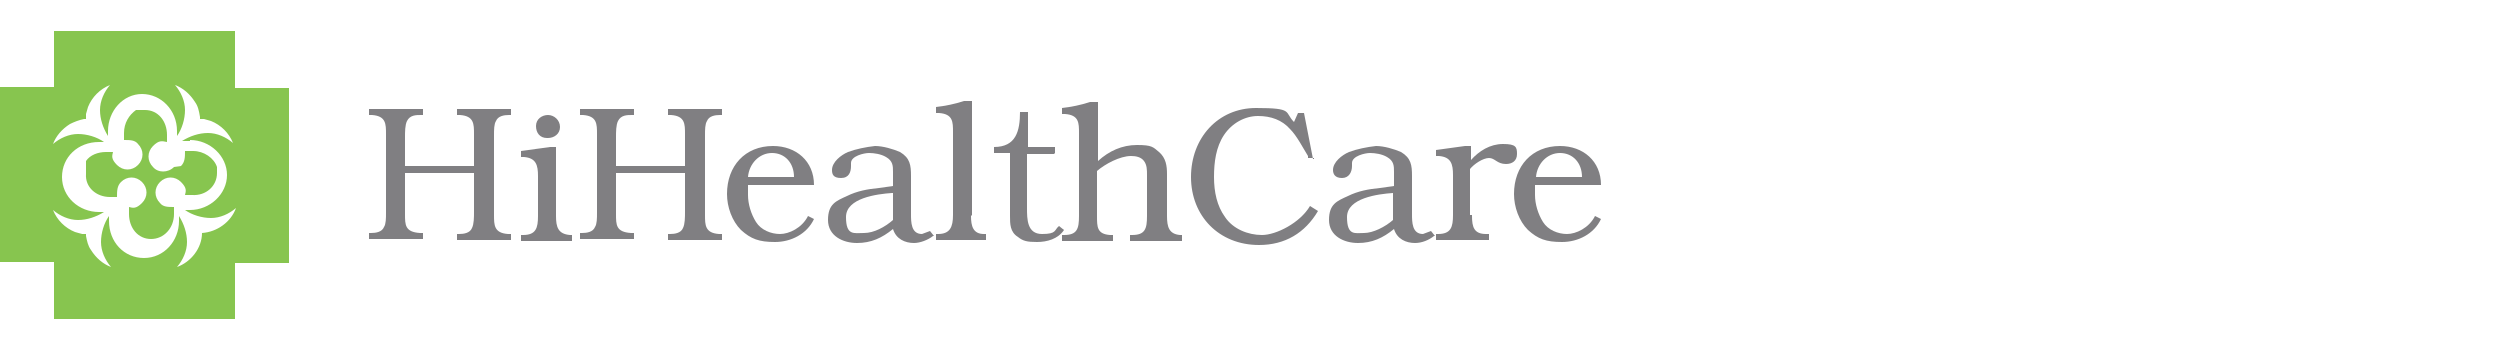
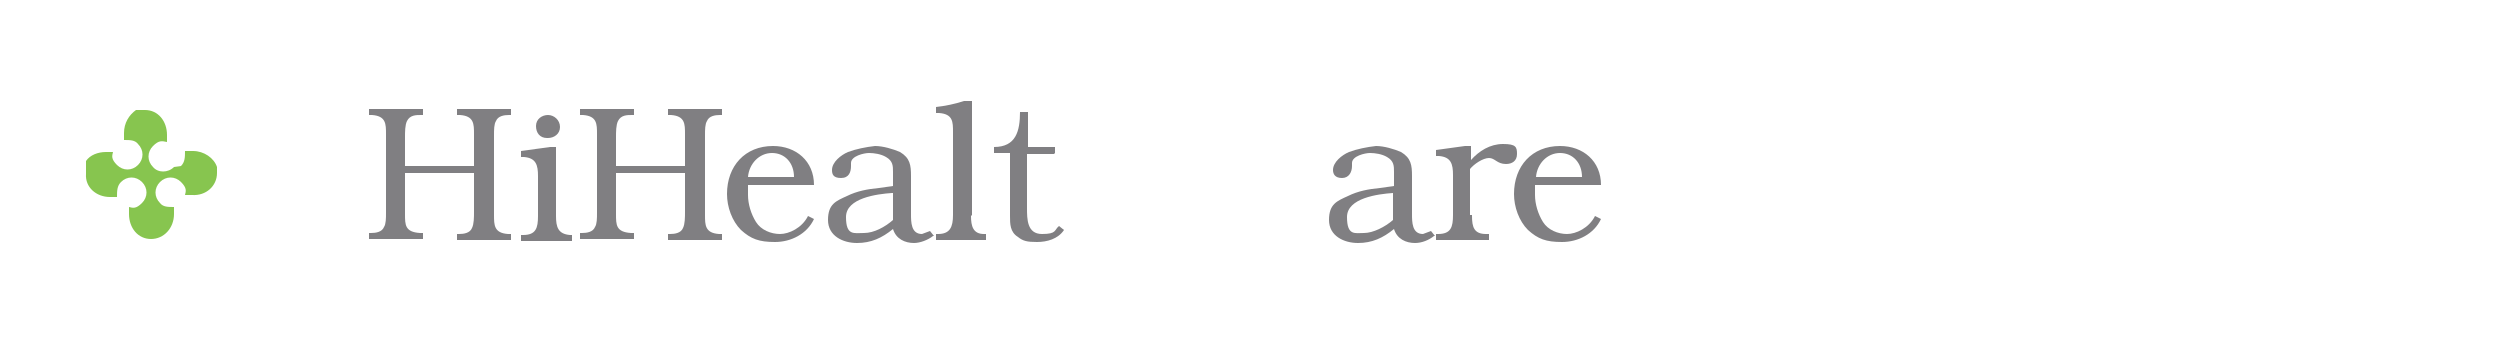
<svg xmlns="http://www.w3.org/2000/svg" id="Layer_1" data-name="Layer 1" version="1.1" viewBox="0 0 250 35">
  <defs>
    <style>
      .cls-1 {
        fill: #807f82;
      }

      .cls-1, .cls-2 {
        stroke-width: 0px;
      }

      .cls-2 {
        fill: #87c54f;
      }
    </style>
  </defs>
  <g>
    <path class="cls-1" d="M38.6,13.4c0-1,0-1.8-1.4-1.9h-.3v-.6h5.4v.6h-.2c-.5,0-1.1,0-1.4.6-.2.4-.2,1.1-.2,1.6v2.9h6.9v-3.2c0-1,0-1.8-1.4-1.9h-.3v-.6h5.4v.6h-.2c-.5,0-1.1.1-1.3.6-.2.3-.2.9-.2,1.4v8c0,1,0,1.8,1.4,1.9h.3v.6h-5.4v-.6h.2c.5,0,1.1-.1,1.3-.6.2-.4.2-1.1.2-1.6v-3.9h-6.9v4.1c0,1.1,0,1.8,1.5,1.9h.3v.6h-5.4v-.6h.2c.5,0,1.1-.1,1.3-.6.2-.3.2-.9.2-1.4v-8.1s0,.2,0,.2Z" />
    <path class="cls-1" d="M55.6,21.6c0,1.1.2,1.8,1.4,1.9h.2v.6h-5.1v-.6h.2c1.3,0,1.5-.7,1.5-1.9v-4c0-1.1-.2-1.8-1.4-1.9h-.3v-.6l2.9-.4h.6v6.9h0ZM54.7,13.8c-.7,0-1.1-.5-1.1-1.2s.6-1.1,1.2-1.1,1.2.5,1.2,1.2-.6,1.1-1.2,1.1" />
    <path class="cls-1" d="M59.7,13.4c0-1,0-1.8-1.4-1.9h-.3v-.6h5.4v.6h-.2c-.5,0-1.1,0-1.4.6-.2.4-.2,1.1-.2,1.6v2.9h6.9v-3.2c0-1,0-1.8-1.4-1.9h-.3v-.6h5.4v.6h-.2c-.5,0-1.1.1-1.3.6-.2.3-.2.9-.2,1.4v8c0,1,0,1.8,1.4,1.9h.3v.6h-5.4v-.6h.2c.5,0,1.1-.1,1.3-.6.2-.4.2-1.1.2-1.6v-3.9h-6.9v4.1c0,1.1,0,1.8,1.5,1.9h.3v.6h-5.4v-.6h.2c.5,0,1.1-.1,1.3-.6.2-.3.2-.9.2-1.4v-8.1s0,.2,0,.2Z" />
    <path class="cls-1" d="M74.8,18.5v1c0,.9.3,1.9.8,2.7s1.5,1.2,2.4,1.2,2.2-.6,2.8-1.8l.6.3c-.7,1.5-2.3,2.3-3.9,2.3s-2.4-.3-3.4-1.2c-.9-.9-1.4-2.3-1.4-3.6,0-2.8,1.8-4.8,4.6-4.8h0c2.3,0,4.1,1.5,4.1,3.9h-6.7,0ZM79.4,17.7c0-1.4-.9-2.4-2.2-2.4s-2.3,1.1-2.4,2.4h4.6Z" />
    <path class="cls-1" d="M93.3,23.6c-.5.4-1.3.7-1.9.7h0c-.9,0-1.8-.4-2.1-1.4-1.1.9-2.2,1.4-3.6,1.4s-2.9-.7-2.9-2.3.8-1.9,1.9-2.4c1-.5,2.1-.7,3.2-.8l1.4-.2v-1.4c0-.6,0-1.1-.7-1.5-.5-.3-1.2-.4-1.7-.4s-1.8.3-1.8,1v.3c0,.6-.2,1.2-1,1.2s-.9-.4-.9-.8c0-.8.9-1.5,1.6-1.8.8-.3,1.8-.5,2.7-.6h0c.8,0,1.8.3,2.5.6,1,.6,1.1,1.3,1.1,2.4v3.8c0,.8,0,2,1.1,2l.8-.3.4.5h0ZM89.2,19.3c-1.5.1-4.6.5-4.6,2.4s.8,1.6,1.8,1.6,2.1-.6,2.9-1.3v-2.7h-.1Z" />
    <path class="cls-1" d="M97.1,21.6c0,1,.2,1.8,1.3,1.8h.2v.6h-5v-.6h.2c1.2,0,1.5-.7,1.5-1.9v-8.3c0-1,0-1.8-1.4-1.9h-.3v-.6c.9-.1,1.9-.3,2.8-.6h.8v11.4h0Z" />
    <path class="cls-1" d="M105.4,15.4h-2.7v5.4c0,1.1,0,2.6,1.5,2.6s1.2-.4,1.7-.8l.5.4c-.6.9-1.7,1.2-2.7,1.2s-1.4-.1-1.9-.5c-.8-.5-.8-1.3-.8-2.1v-6.3h-1.6v-.6c2.2,0,2.6-1.6,2.6-3.5h.8v3.5h2.7v.6h0Z" />
-     <path class="cls-1" d="M116.7,21.6c0,1.1.2,1.8,1.3,1.9h.2v.6h-5.2v-.6h.2c1.3,0,1.5-.6,1.5-1.9v-4.1c0-.5,0-1-.3-1.4s-.8-.5-1.3-.5c-1.1,0-2.6.8-3.4,1.5v4.5c0,1.1,0,1.8,1.3,1.9h.3v.6h-5.1v-.6h.2c1.3,0,1.5-.6,1.5-1.9v-8.3c0-1,0-1.8-1.4-1.9h-.3v-.6c.9-.1,1.9-.3,2.8-.6h.8v5.9c1.1-1,2.4-1.6,3.9-1.6s1.6.2,2.2.7c.7.6.8,1.4.8,2.2h0v4.2h0Z" />
-     <path class="cls-1" d="M131.4,15.8h-.6v-.2c-.5-.8-1.1-2-1.8-2.7-.8-.9-1.9-1.3-3.2-1.3s-2.6.7-3.4,1.9-1,2.7-1,4.2.3,2.9,1.1,4c.8,1.2,2.3,1.8,3.7,1.8s3.8-1.2,4.8-2.9l.8.5c-1.3,2.2-3.3,3.4-5.9,3.4-4,0-6.8-2.9-6.8-6.8s2.7-6.9,6.5-6.9,2.8.4,3.8,1.4l.4-.9h.6l.9,4.6h.1Z" />
    <path class="cls-1" d="M143.4,23.6c-.5.4-1.2.7-1.9.7h0c-.9,0-1.8-.4-2.1-1.4-1.1.9-2.2,1.4-3.6,1.4s-2.9-.7-2.9-2.3.8-1.9,1.9-2.4c1-.5,2.1-.7,3.2-.8l1.4-.2v-1.4c0-.6,0-1.1-.7-1.5-.5-.3-1.2-.4-1.7-.4s-1.8.3-1.8,1v.3c0,.6-.3,1.2-1,1.2s-.9-.4-.9-.8c0-.8.9-1.5,1.6-1.8.8-.3,1.8-.5,2.7-.6h0c.8,0,1.8.3,2.5.6,1,.6,1.1,1.3,1.1,2.4v3.8c0,.8,0,2,1.1,2l.8-.3.4.5h-.1ZM139.3,19.3c-1.5.1-4.6.5-4.6,2.4s.8,1.6,1.7,1.6,2.1-.6,2.9-1.3v-2.7h0Z" />
    <path class="cls-1" d="M147.2,21.6c0,1.1.2,1.8,1.4,1.8h.3v.6h-5.3v-.6h.2c1.3,0,1.5-.7,1.5-1.9v-4c0-1.1-.2-1.8-1.4-1.9h-.3v-.6l2.9-.4h.6v1.4c.8-.9,1.9-1.6,3.2-1.6s1.4.3,1.4,1-.5,1-1.1,1c-.9,0-1.1-.6-1.7-.6s-1.5.6-1.9,1.1v4.6h.2Z" />
-     <path class="cls-1" d="M153.5,18.5v1c0,.9.3,1.9.8,2.7s1.5,1.2,2.4,1.2,2.2-.6,2.8-1.8l.6.3c-.7,1.5-2.3,2.3-3.9,2.3s-2.4-.3-3.4-1.2c-.9-.9-1.4-2.3-1.4-3.6,0-2.8,1.8-4.8,4.6-4.8h0c2.3,0,4.1,1.5,4.1,3.9h-6.7.1,0ZM158.2,17.7c0-1.4-.9-2.4-2.2-2.4s-2.3,1.1-2.4,2.4h4.6,0Z" />
+     <path class="cls-1" d="M153.5,18.5v1c0,.9.3,1.9.8,2.7s1.5,1.2,2.4,1.2,2.2-.6,2.8-1.8l.6.3c-.7,1.5-2.3,2.3-3.9,2.3s-2.4-.3-3.4-1.2c-.9-.9-1.4-2.3-1.4-3.6,0-2.8,1.8-4.8,4.6-4.8h0c2.3,0,4.1,1.5,4.1,3.9h-6.7.1,0ZM158.2,17.7c0-1.4-.9-2.4-2.2-2.4s-2.3,1.1-2.4,2.4h4.6,0" />
  </g>
  <path class="cls-2" d="M17.4,16.7c-.6.6-1.6.6-2.1,0-.6-.6-.6-1.5,0-2.1s.9-.5,1.4-.4v-.7c0-1.4-.9-2.5-2.2-2.5h-.9c-.7.5-1.2,1.3-1.2,2.3v.7c.6,0,1.1,0,1.4.4.6.6.6,1.5,0,2.1-.6.6-1.5.6-2.1,0s-.5-.9-.4-1.3h-.7c-.8,0-1.6.3-2,.9h0v.2h0v.2h0v.2h0v.7c-.1,1.3,1,2.3,2.4,2.3h.7c0-.6,0-1.1.4-1.5.6-.6,1.5-.6,2.1,0s.6,1.5,0,2.1-.9.5-1.3.4v.7c0,1.4.9,2.5,2.2,2.5s2.3-1.1,2.3-2.5v-.7c-.6,0-1.1,0-1.4-.4-.6-.6-.6-1.5,0-2.1s1.5-.6,2.1,0,.5.9.4,1.3h.7c1.4.1,2.5-.9,2.5-2.2v-.4h0v-.2c-.3-.9-1.3-1.6-2.4-1.6h-.8c0,.6,0,1.1-.4,1.5" />
-   <path class="cls-2" d="M23.5,8.8V3.1H5.4v5.6H0v17.5h5.4v5.7h18.1v-5.6h5.4V8.8h-5.4ZM19,14c2,0,3.7,1.6,3.7,3.5s-1.7,3.5-3.7,3.5h-.5c.7.5,1.7.8,2.6.8s1.8-.4,2.5-1c-.5,1.4-1.9,2.4-3.4,2.5,0,1.5-1.1,2.9-2.5,3.4.6-.7,1-1.6,1-2.5s-.3-1.8-.8-2.6v.5c0,2-1.5,3.7-3.5,3.7s-3.5-1.6-3.5-3.7v-.5c-.5.7-.8,1.7-.8,2.6s.4,1.8,1,2.5c-.8-.3-1.5-.9-2-1.7-.3-.4-.4-.9-.5-1.4v-.2h-.4l-.7-.2c-1-.4-1.8-1.2-2.2-2.2.7.6,1.6,1,2.5,1s1.8-.3,2.6-.8h-.5c-2,0-3.7-1.5-3.7-3.5s1.6-3.5,3.7-3.5h.5c-.7-.5-1.7-.8-2.6-.8s-1.8.4-2.5,1c.3-.8.9-1.5,1.7-2,.4-.2.9-.4,1.4-.5h.2v-.5l.2-.7c.4-1,1.2-1.8,2.2-2.2-.6.7-1,1.6-1,2.5s.3,1.8.8,2.6v-.5c0-2,1.5-3.7,3.4-3.7s3.5,1.6,3.5,3.7v.5c.5-.7.8-1.7.8-2.6s-.4-1.8-1-2.5c.8.3,1.5.9,2,1.7.3.4.4.9.5,1.5v.2h.4l.7.2c1,.4,1.8,1.2,2.2,2.2-.7-.6-1.6-1-2.5-1s-1.8.3-2.6.8h.8Z" />
</svg>